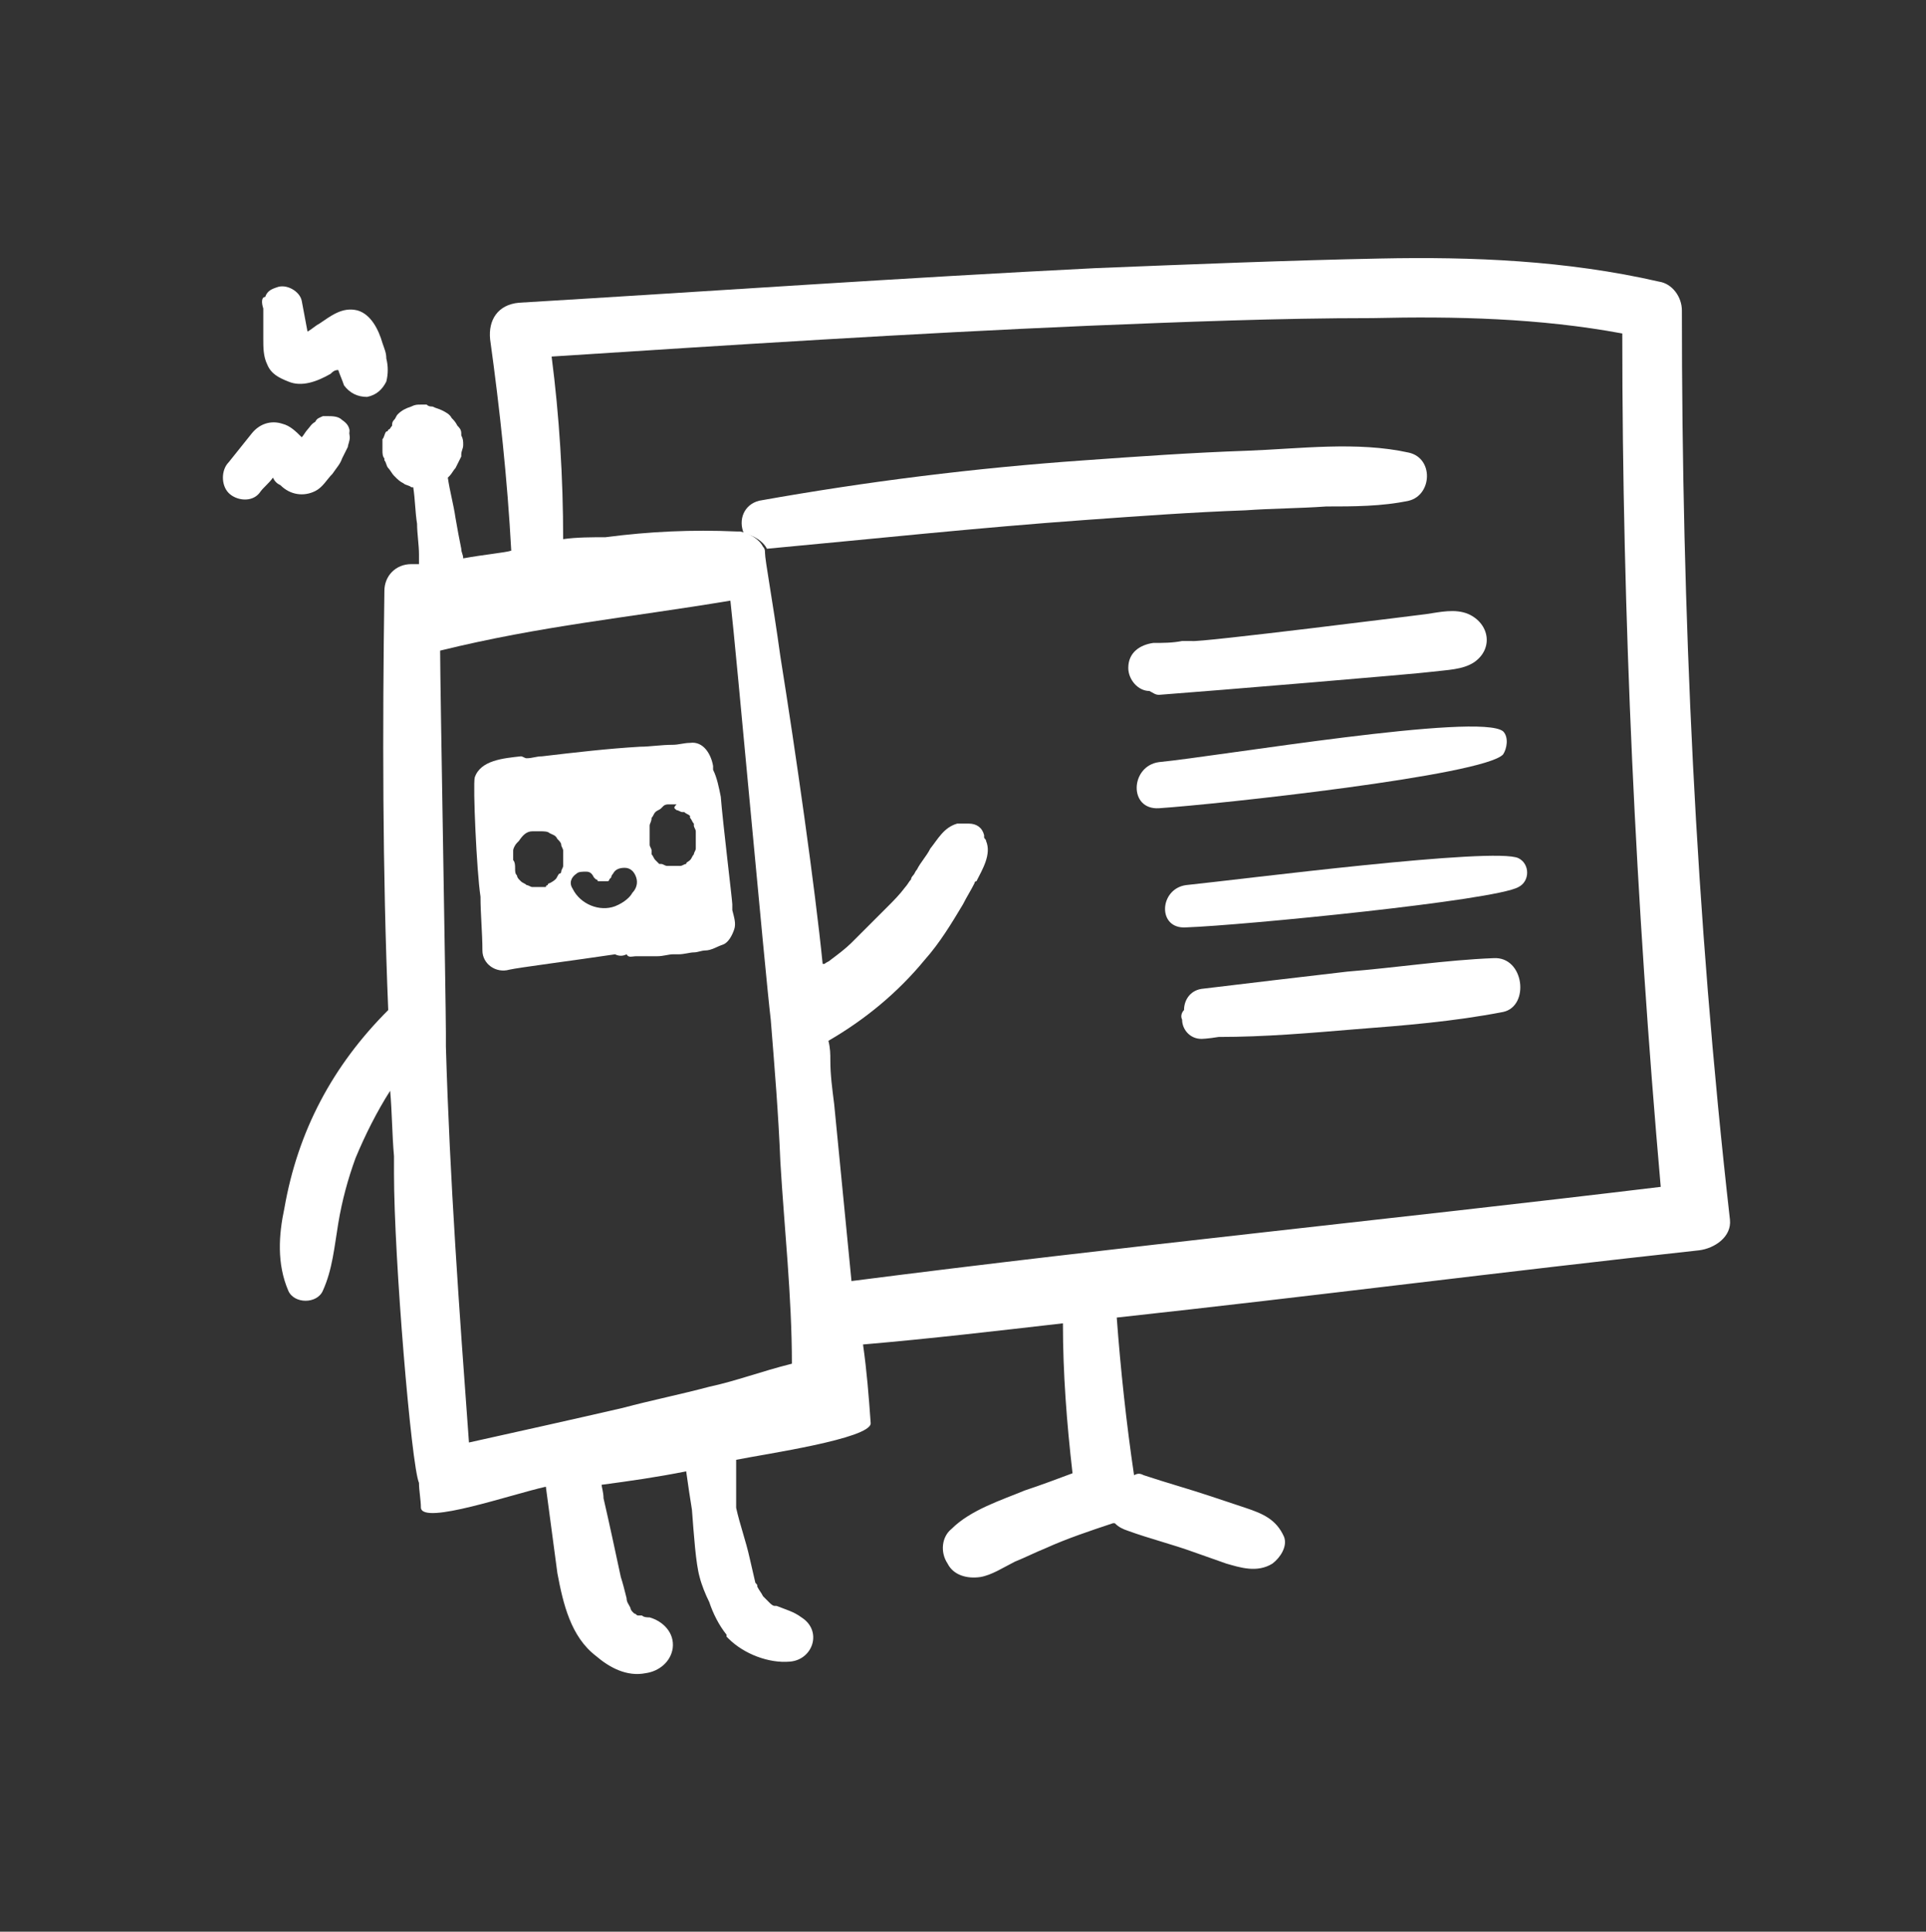
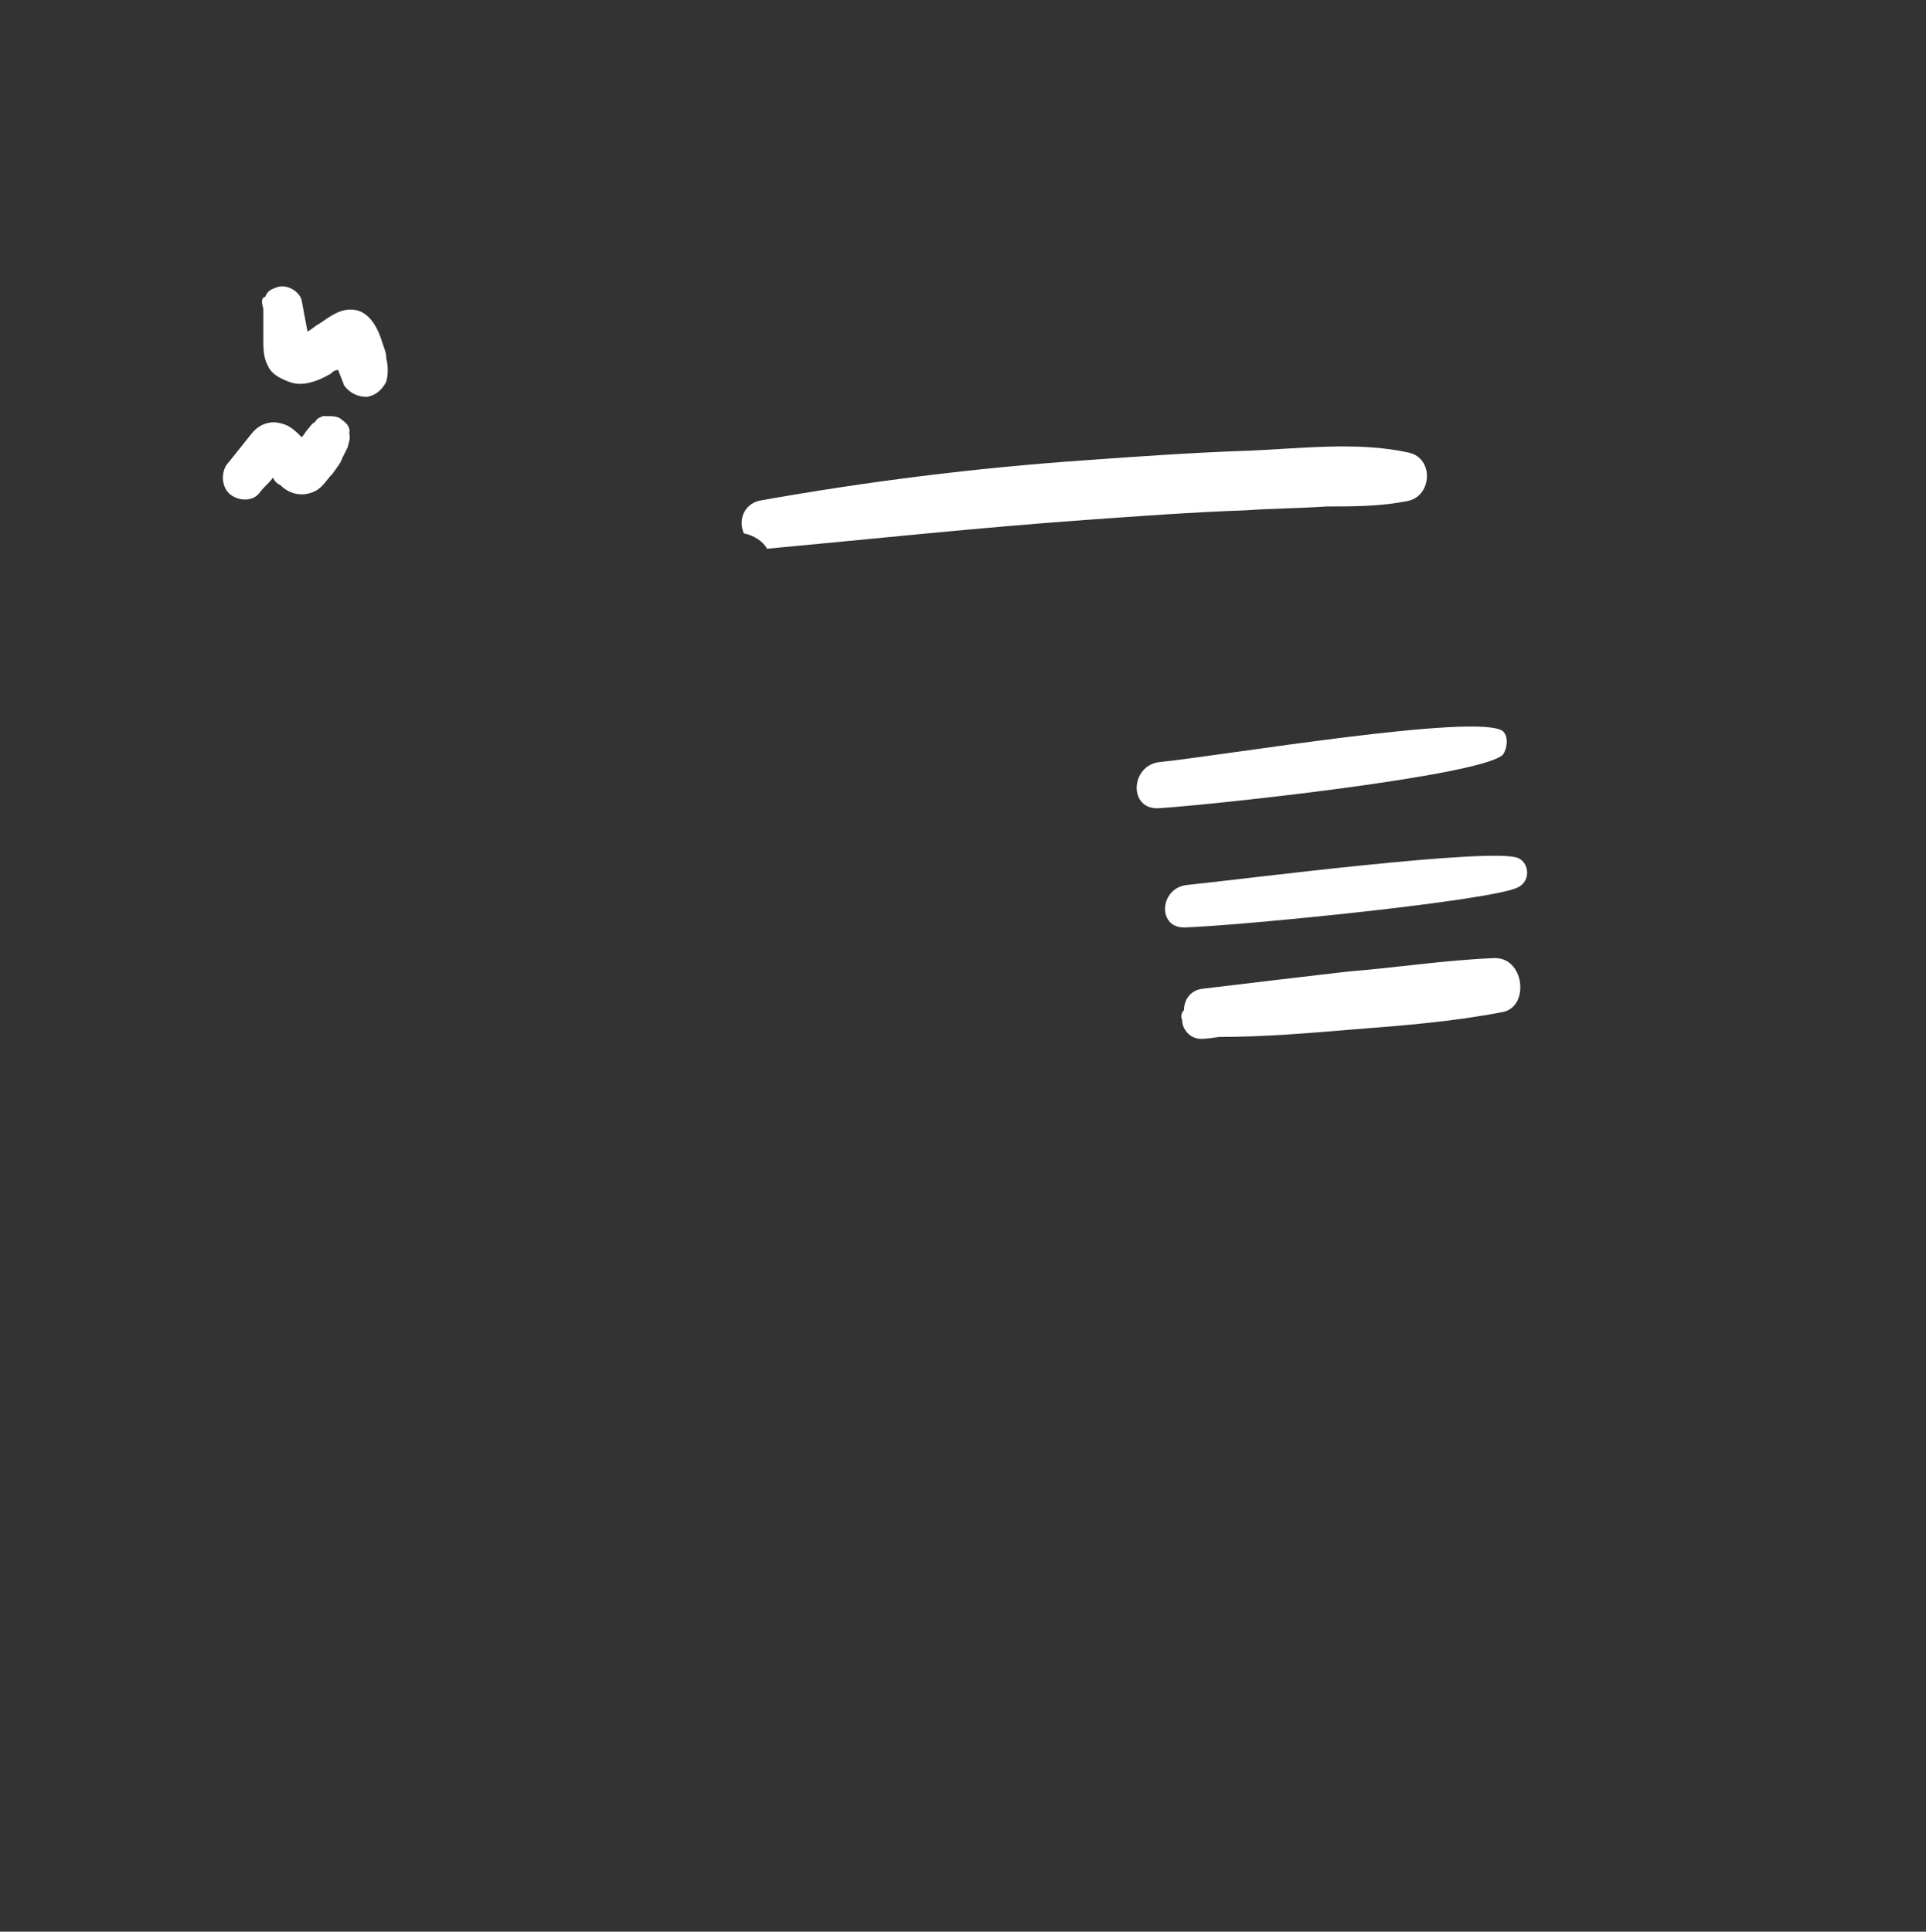
<svg xmlns="http://www.w3.org/2000/svg" width="330" height="331" viewBox="0 0 330 331" fill="none">
  <rect x="0" y="0" width="330" height="331" fill="#333333" stroke="none" />
  <path d="M186.074 89.091C195.296 88.432 204.189 87.773 213.411 87.444C218.021 87.115 222.632 87.115 227.243 86.785C231.854 86.785 236.794 86.785 241.405 85.797C245.358 84.809 245.687 78.552 241.405 77.563C232.513 75.587 222.632 76.905 213.74 77.234C204.189 77.564 194.967 78.222 185.745 78.881C166.972 80.198 148.528 82.504 130.085 85.797C127.45 86.456 126.462 89.091 127.45 91.396C129.097 91.725 130.744 92.714 131.402 94.031C149.187 92.384 167.631 90.408 186.074 89.091Z" fill="white" />
  <path d="M45.112 52.862C45.112 53.191 45.112 53.521 45.112 53.85C45.112 54.179 45.112 54.838 45.112 55.167C45.112 56.155 45.112 57.143 45.112 58.132C45.112 59.449 45.112 61.096 45.771 62.413C46.43 64.06 47.747 64.719 49.394 65.377C51.699 66.365 54.334 65.377 56.64 64.06C56.969 63.73 57.298 63.401 57.957 63.401C58.286 64.389 58.616 65.048 58.945 66.036C59.933 67.353 61.251 68.012 62.897 68.012C64.544 67.683 65.532 66.695 66.191 65.377C66.52 64.06 66.52 62.742 66.191 61.425C66.191 60.437 65.861 59.778 65.532 58.79C64.873 56.485 63.556 53.85 61.251 53.191C58.616 52.532 56.64 54.179 54.663 55.497C54.005 55.826 53.346 56.485 52.687 56.814C52.358 55.167 52.029 53.191 51.699 51.544C51.37 49.898 49.065 48.58 47.418 49.239C46.43 49.568 45.771 49.898 45.442 50.886C44.783 50.886 44.783 51.874 45.112 52.862Z" fill="white" />
  <path d="M54.004 84.15C55.322 83.492 55.98 82.174 56.968 81.186C57.627 80.198 58.286 79.54 58.615 78.552C58.944 77.893 59.274 77.234 59.603 76.575C59.603 76.246 59.932 75.587 59.932 74.929C59.932 74.599 59.603 72.953 59.932 74.27C59.932 73.282 59.603 72.623 58.615 71.965C57.956 71.306 56.968 71.306 55.98 71.306C55.651 71.306 55.651 71.306 55.98 71.306C56.639 71.306 56.31 71.306 55.322 71.306C54.663 71.635 54.334 71.635 54.004 72.294C53.345 72.623 53.016 73.282 52.687 73.611C52.357 73.941 52.028 74.599 51.699 74.929C50.711 73.941 49.723 72.953 48.405 72.623C46.429 71.965 44.453 72.623 43.136 74.27C41.818 75.917 40.501 77.563 39.183 79.21C38.525 79.869 38.195 80.857 38.195 81.845C38.195 82.833 38.525 83.821 39.183 84.48C40.501 85.797 43.136 86.127 44.453 84.48C45.112 83.492 46.1 82.833 46.758 81.845C47.088 82.504 47.417 82.833 48.076 83.162C49.723 84.809 52.028 85.138 54.004 84.15Z" fill="white" />
-   <path d="M109.006 163.853C109.335 163.853 109.664 163.853 109.994 163.853C109.994 163.853 110.323 163.853 110.652 163.853C110.652 163.853 111.311 163.853 111.64 163.853C111.97 163.853 112.299 163.853 112.628 163.853C113.616 163.853 114.604 163.524 115.263 163.524C115.593 163.524 115.922 163.524 116.251 163.524C117.239 163.524 118.227 163.195 118.886 163.195C119.545 163.195 120.203 162.865 120.862 162.865C121.85 162.865 122.838 162.207 123.826 161.877C124.814 161.548 125.473 160.23 125.802 159.242C126.132 158.254 125.802 157.266 125.473 155.949C125.473 155.949 125.473 155.949 125.473 155.62C125.473 155.29 125.473 155.29 125.473 154.961C125.473 154.302 123.826 140.799 123.497 136.517C123.168 134.87 122.838 133.224 122.18 131.906C122.18 131.577 122.18 131.577 122.18 131.248C121.85 129.272 120.533 126.966 118.227 127.295C117.239 127.295 116.251 127.625 115.263 127.625C113.287 127.625 111.311 127.954 109.664 127.954C104.065 128.283 98.466 128.942 92.867 129.601C91.879 129.601 91.221 129.93 90.233 129.93C89.903 129.93 89.574 129.601 89.245 129.601C86.28 129.93 82.328 130.26 81.34 133.224C81.011 134.541 81.669 149.362 82.328 153.643C82.328 156.608 82.657 159.901 82.657 162.865C82.657 165.171 84.963 166.818 87.268 166.159C88.586 165.829 98.796 164.512 105.383 163.524C106.041 163.853 106.7 163.853 107.359 163.524C107.688 164.183 108.347 163.853 109.006 163.853ZM115.922 138.823C116.251 138.823 116.581 139.152 116.91 139.152H117.239C117.569 139.481 117.898 139.481 118.227 139.811C118.227 139.811 118.227 139.811 118.227 140.14C118.557 140.469 118.557 140.799 118.886 141.128C118.886 141.128 118.886 141.128 118.886 141.458C118.886 141.787 119.215 142.116 119.215 142.446C119.215 142.446 119.215 142.446 119.215 142.775C119.215 143.104 119.215 143.434 119.215 143.763C119.215 143.763 119.215 143.763 119.215 144.092C119.215 144.422 119.215 144.751 119.215 145.08C119.215 145.08 119.215 145.08 119.215 145.41C119.215 145.739 118.886 146.068 118.886 146.398C118.557 146.727 118.557 147.056 118.227 147.386C117.898 147.715 117.569 147.715 117.569 148.045C117.239 148.045 116.91 148.374 116.581 148.374C116.251 148.374 115.922 148.374 115.593 148.374C115.263 148.374 114.934 148.374 114.934 148.374C114.604 148.374 114.275 148.374 114.275 148.374C113.946 148.374 113.616 148.045 113.287 148.045C113.287 148.045 113.287 148.045 112.958 148.045L112.628 147.715L112.299 147.386C111.97 147.056 111.97 146.727 111.64 146.398C111.64 146.398 111.64 146.398 111.64 146.068C111.64 146.068 111.64 146.068 111.64 145.739C111.64 145.41 111.311 145.08 111.311 144.751V144.422C111.311 144.092 111.311 143.763 111.311 143.104C111.311 143.104 111.311 143.104 111.311 142.775C111.311 142.446 111.311 142.116 111.311 141.787C111.311 141.787 111.311 141.787 111.311 141.458C111.311 141.128 111.64 140.799 111.64 140.14C111.97 139.811 111.97 139.481 112.299 139.152C112.628 138.823 112.958 138.823 113.287 138.493C113.287 138.493 113.287 138.493 113.616 138.164C113.946 137.835 114.275 137.835 114.604 137.835C114.934 137.835 114.934 137.835 115.263 137.835C115.593 137.835 115.922 137.835 115.922 137.835C115.263 138.493 115.593 138.493 115.922 138.823C115.922 138.493 115.922 138.493 115.922 138.823ZM96.49 147.056C96.49 147.386 96.49 147.386 96.49 147.715C96.49 148.045 96.49 148.045 96.49 148.374C96.49 148.703 96.161 149.033 96.161 149.362C96.161 149.362 96.161 149.691 95.832 149.691C95.502 150.021 95.502 150.35 95.173 150.679C94.843 151.009 94.185 151.338 94.185 151.338C94.185 151.338 93.855 151.338 93.855 151.667C93.855 151.667 93.526 151.667 93.526 151.997C93.197 151.997 92.867 151.997 92.538 151.997C92.209 151.997 92.209 151.997 91.879 151.997C91.55 151.997 91.55 151.997 91.221 151.997C90.891 151.997 90.562 151.667 90.233 151.667C89.903 151.338 89.574 151.338 89.245 151.009L88.915 150.679C88.915 150.679 88.586 150.35 88.586 150.021C88.256 149.691 88.256 149.362 88.256 148.703C88.256 148.374 88.256 147.715 87.927 147.386V147.056C87.927 146.727 87.927 146.398 87.927 146.068C87.927 146.068 87.927 146.068 87.927 145.739C87.927 145.41 88.256 144.751 88.586 144.422L88.915 144.092C89.574 143.104 90.233 142.446 91.221 142.446C91.55 142.446 91.879 142.446 92.538 142.446C93.197 142.446 93.855 142.446 94.185 142.775C94.843 143.104 95.173 143.104 95.502 143.763C95.832 144.092 96.161 144.422 96.161 144.751C96.161 145.08 96.49 145.41 96.49 145.739C96.49 146.068 96.49 146.398 96.49 147.056ZM105.383 155.29C102.748 156.278 99.454 154.961 98.137 152.326C97.478 151.338 97.808 150.35 98.796 149.691C99.125 149.362 99.784 149.362 100.442 149.362C101.101 149.362 101.43 149.691 101.76 150.35C101.43 149.691 101.76 150.35 101.76 150.35C101.76 150.35 101.76 150.35 102.089 150.679C102.089 150.679 102.418 150.679 102.418 151.009C102.418 151.009 102.418 151.009 102.748 151.009H103.077C103.407 151.009 103.736 151.009 103.736 151.009H104.065C104.065 151.009 104.395 151.009 104.395 150.679L104.724 150.35C104.724 150.021 105.053 149.691 105.053 149.691C105.383 149.033 106.041 148.703 107.029 148.703C108.017 148.703 108.676 149.362 109.006 150.35C109.335 151.338 109.006 152.326 108.347 152.985C108.017 153.643 107.029 154.632 105.383 155.29Z" fill="white" />
-   <path d="M288.172 53.191C288.172 50.886 286.526 48.581 284.22 48.251C268.411 44.628 252.273 43.97 236.464 44.299C220.326 44.628 204.188 45.287 187.72 45.946C154.785 47.593 121.85 49.898 88.915 51.874C85.292 52.203 83.646 54.838 83.975 58.132C85.622 69.988 86.939 82.174 87.598 94.36C86.61 94.69 82.987 95.019 79.364 95.678C79.364 95.019 79.035 94.69 79.035 94.031C78.705 92.384 78.376 90.737 78.047 88.761C77.717 86.456 77.059 84.15 76.729 81.845L77.059 81.516C77.388 81.186 77.717 80.528 78.047 80.198C78.376 79.54 78.705 78.881 79.035 78.222V77.893C79.035 77.234 79.364 76.905 79.364 76.246C79.364 75.587 79.364 75.258 79.035 74.599V74.27C79.035 73.611 78.705 73.282 78.376 72.953C78.047 72.294 77.717 71.965 77.388 71.635C77.059 70.976 76.4 70.647 75.741 70.318C75.082 69.988 74.753 69.988 74.094 69.659C73.765 69.659 73.436 69.659 73.106 69.33C72.777 69.33 72.448 69.33 72.118 69.33C71.46 69.33 71.13 69.33 70.472 69.659C69.484 69.988 68.825 70.318 68.166 70.976C67.837 71.306 67.837 71.635 67.507 71.965C67.178 72.294 67.178 72.623 67.178 72.953C66.849 73.282 66.849 73.611 66.519 73.611C66.519 73.611 66.519 73.941 66.19 73.941C65.861 74.27 65.861 74.929 65.531 75.258V75.587C65.531 75.917 65.531 76.575 65.531 76.905C65.531 76.905 65.531 76.905 65.531 77.234C65.531 77.564 65.531 78.222 65.861 78.552V78.881C66.19 79.21 66.19 79.869 66.519 80.198C66.849 80.528 67.178 81.186 67.507 81.516L67.837 81.845C68.166 82.174 68.495 82.504 69.154 82.833C69.484 83.162 70.142 83.162 70.472 83.492H70.801C71.13 85.468 71.13 87.773 71.46 89.749C71.46 91.396 71.789 93.372 71.789 95.019C71.789 95.678 71.789 96.007 71.789 96.666C71.13 96.666 70.801 96.666 70.472 96.666C67.837 96.666 65.861 98.642 65.861 101.277C65.531 124.99 65.531 149.033 66.519 173.075C56.968 182.626 51.04 193.824 48.734 206.998C47.746 211.609 47.417 216.549 49.393 221.16C50.381 223.466 54.333 223.466 55.321 221.16C56.968 217.537 57.297 213.585 57.956 209.633C58.615 205.681 59.603 202.058 60.92 198.435C62.567 194.483 64.543 190.531 66.849 186.908C67.178 190.531 67.178 194.483 67.507 198.106C67.507 199.094 67.507 200.082 67.507 201.07C67.507 215.561 70.472 251.131 71.789 254.095C71.789 255.413 72.118 257.06 72.118 258.377C72.448 261.341 87.598 256.072 93.526 254.754C94.185 259.694 94.844 264.635 95.502 269.575C96.49 274.844 97.808 280.443 102.089 283.737C104.395 285.713 107.359 287.36 110.652 286.701C112.958 286.372 114.934 284.725 115.263 282.42C115.593 279.785 113.616 277.809 111.311 277.15C110.982 277.15 110.323 277.15 109.994 276.821H109.664H109.335C109.006 276.821 109.006 276.491 108.676 276.491L108.347 276.162C108.347 276.162 108.018 275.833 108.018 275.503C107.688 274.844 107.359 274.515 107.359 273.856C107.029 272.539 106.7 271.222 106.371 270.234C105.383 265.623 104.395 261.012 103.407 256.73C103.407 255.742 103.077 254.754 103.077 254.425C108.018 253.766 112.628 253.107 117.569 252.119C117.898 254.425 118.227 256.73 118.557 258.706C118.886 262.988 119.215 267.928 119.874 270.234C120.203 271.551 120.862 273.198 121.521 274.515C122.18 276.491 123.168 278.467 124.485 280.114C124.485 280.114 124.485 280.114 124.485 280.443L124.814 280.773C127.449 283.408 131.731 285.054 135.354 284.725C139.306 284.396 140.953 279.455 137.33 277.15C136.012 276.162 134.695 275.833 133.048 275.174H132.719C132.389 275.174 132.06 274.844 131.731 274.515C131.401 274.186 131.401 274.186 130.743 273.527C130.413 272.868 130.084 272.539 129.755 271.88C129.755 271.551 129.755 271.551 129.425 271.222C129.096 269.904 128.767 268.257 128.437 266.94C127.779 263.976 126.791 261.341 126.132 258.377C126.132 255.742 126.132 251.79 126.132 251.131C126.132 250.802 126.132 250.473 126.132 250.143C131.072 249.155 149.186 246.52 149.186 243.886C148.857 239.275 148.528 234.993 147.869 230.382C159.396 229.394 170.594 228.077 182.121 226.759C182.121 235.322 182.78 243.886 183.768 252.449C181.133 253.437 178.499 254.425 175.534 255.413C171.582 257.06 166.313 258.706 163.019 262C161.372 263.317 161.043 265.952 162.36 267.928C163.348 269.904 165.654 270.563 167.959 270.234C169.935 269.904 171.912 268.587 173.888 267.599C175.534 266.94 177.511 265.952 179.157 265.293C182.78 263.647 186.732 262.329 190.685 261.012C190.685 261.012 190.685 261.012 191.014 261.012C191.673 261.67 192.331 262 193.319 262.329C196.942 263.647 200.894 264.635 204.517 265.952L210.116 267.928C212.422 268.587 215.386 269.575 218.021 267.928C219.338 266.94 220.655 264.964 219.997 263.317C218.679 260.353 216.374 259.365 213.41 258.377C211.434 257.718 209.458 257.06 207.481 256.401C203.529 255.083 199.906 254.095 195.954 252.778C195.295 252.449 194.966 252.449 194.307 252.778C192.99 243.886 192.002 234.664 191.343 225.771C224.608 222.148 257.872 217.867 291.136 214.244C293.771 213.915 296.735 211.939 296.406 208.974C290.478 156.608 288.172 104.9 288.172 53.191ZM145.893 219.514C144.905 209.304 143.917 199.423 142.929 189.213C142.599 186.579 142.27 184.273 142.27 181.638C142.27 180.65 142.27 179.662 141.941 178.345C148.198 174.722 153.797 170.111 158.408 164.512C161.043 161.548 163.019 158.254 164.995 154.961C165.654 153.643 166.313 152.655 166.971 151.338C166.971 151.338 166.971 151.009 167.301 151.009C168.289 149.033 169.935 146.398 168.947 144.092C168.947 143.763 168.618 143.763 168.618 143.434C168.618 143.434 168.618 143.434 168.618 143.104C168.289 141.787 167.301 141.128 165.983 141.128C165.325 141.128 164.666 141.128 164.007 141.128C161.702 141.787 160.714 143.763 159.396 145.41C158.738 146.727 157.749 147.715 157.091 149.033C156.761 149.362 156.761 149.691 156.432 150.021C156.432 150.021 156.103 150.35 156.103 150.679C155.773 151.009 155.444 151.667 155.115 151.997C154.127 153.314 153.139 154.302 152.151 155.29C150.174 157.266 148.198 159.242 145.893 161.548C144.905 162.536 143.587 163.524 142.27 164.512C141.941 164.841 141.611 164.841 141.282 165.171C141.282 165.171 141.282 165.171 140.953 165.171C139.635 151.997 136.342 128.942 133.707 112.475C132.389 102.923 131.072 96.007 131.072 94.69C131.072 94.36 131.072 94.031 130.743 93.702C130.084 92.384 128.437 91.396 126.791 91.067C126.461 91.067 126.132 91.067 126.132 91.067C118.557 90.737 111.311 91.067 103.736 92.055C101.431 92.055 98.796 92.055 96.49 92.384C96.49 81.845 95.832 71.306 94.514 61.096C125.144 59.12 155.773 57.144 186.403 55.826C202.541 55.168 219.009 54.509 235.147 54.509C249.309 54.18 263.8 54.509 277.962 57.144C277.962 105.888 280.268 154.632 284.549 203.375C238.111 208.974 192.002 213.585 145.893 219.514ZM121.521 237.628C116.581 238.945 111.64 239.933 106.7 241.251C98.137 243.227 89.245 245.203 80.352 247.179C78.705 224.783 77.059 202.058 76.4 179.333C76.4 178.674 76.4 178.015 76.4 177.027C76.4 171.758 75.412 117.086 75.412 111.487C92.867 107.205 107.359 105.888 125.144 102.923C126.132 111.487 131.072 166.488 132.06 174.722C132.719 182.956 133.378 190.86 133.707 199.094C134.366 210.292 135.683 222.148 135.683 233.676C130.413 234.993 126.132 236.64 121.521 237.628Z" fill="white" />
-   <path d="M198.589 119.062C207.481 118.403 243.051 115.439 245.357 115.11C247.992 114.78 250.626 114.78 252.602 113.463C255.896 111.157 255.237 106.876 251.614 105.229C249.309 104.241 246.674 104.9 244.369 105.229C244.369 105.229 205.176 110.169 204.188 109.84C204.847 109.84 204.847 109.84 204.188 109.84C203.859 109.84 203.859 109.84 203.529 109.84C203.2 109.84 202.871 109.84 202.541 109.84C200.894 110.169 199.248 110.169 197.601 110.169C195.295 110.499 193.319 111.816 193.319 114.451C193.319 116.427 194.966 118.403 196.942 118.403C197.601 118.732 197.93 119.062 198.589 119.062Z" fill="white" />
  <path d="M257.543 125.319C253.591 122.026 208.799 129.601 198.589 130.589C193.649 131.247 193.319 138.823 198.589 138.493C208.469 137.834 254.249 132.894 257.543 129.271C258.201 128.283 258.531 126.307 257.543 125.319Z" fill="white" />
  <path d="M260.178 147.056C256.226 145.08 212.752 150.679 203.2 151.667C198.59 152.326 198.26 159.242 203.2 158.913C212.752 158.584 256.226 154.302 260.178 151.997C262.154 151.009 262.154 148.044 260.178 147.056Z" fill="white" />
  <path d="M255.896 164.183C247.663 164.512 239.1 165.829 230.866 166.488C222.303 167.476 214.069 168.464 205.835 169.452C203.859 169.782 202.871 171.428 202.871 173.075C202.542 173.404 202.212 174.063 202.542 174.722C202.542 176.369 203.859 178.015 205.835 178.015C205.835 178.015 206.823 178.015 208.799 177.686C216.704 177.686 224.279 177.027 232.183 176.369C240.746 175.71 248.98 175.051 257.543 173.404C262.154 172.416 261.166 163.853 255.896 164.183Z" fill="white" />
</svg>